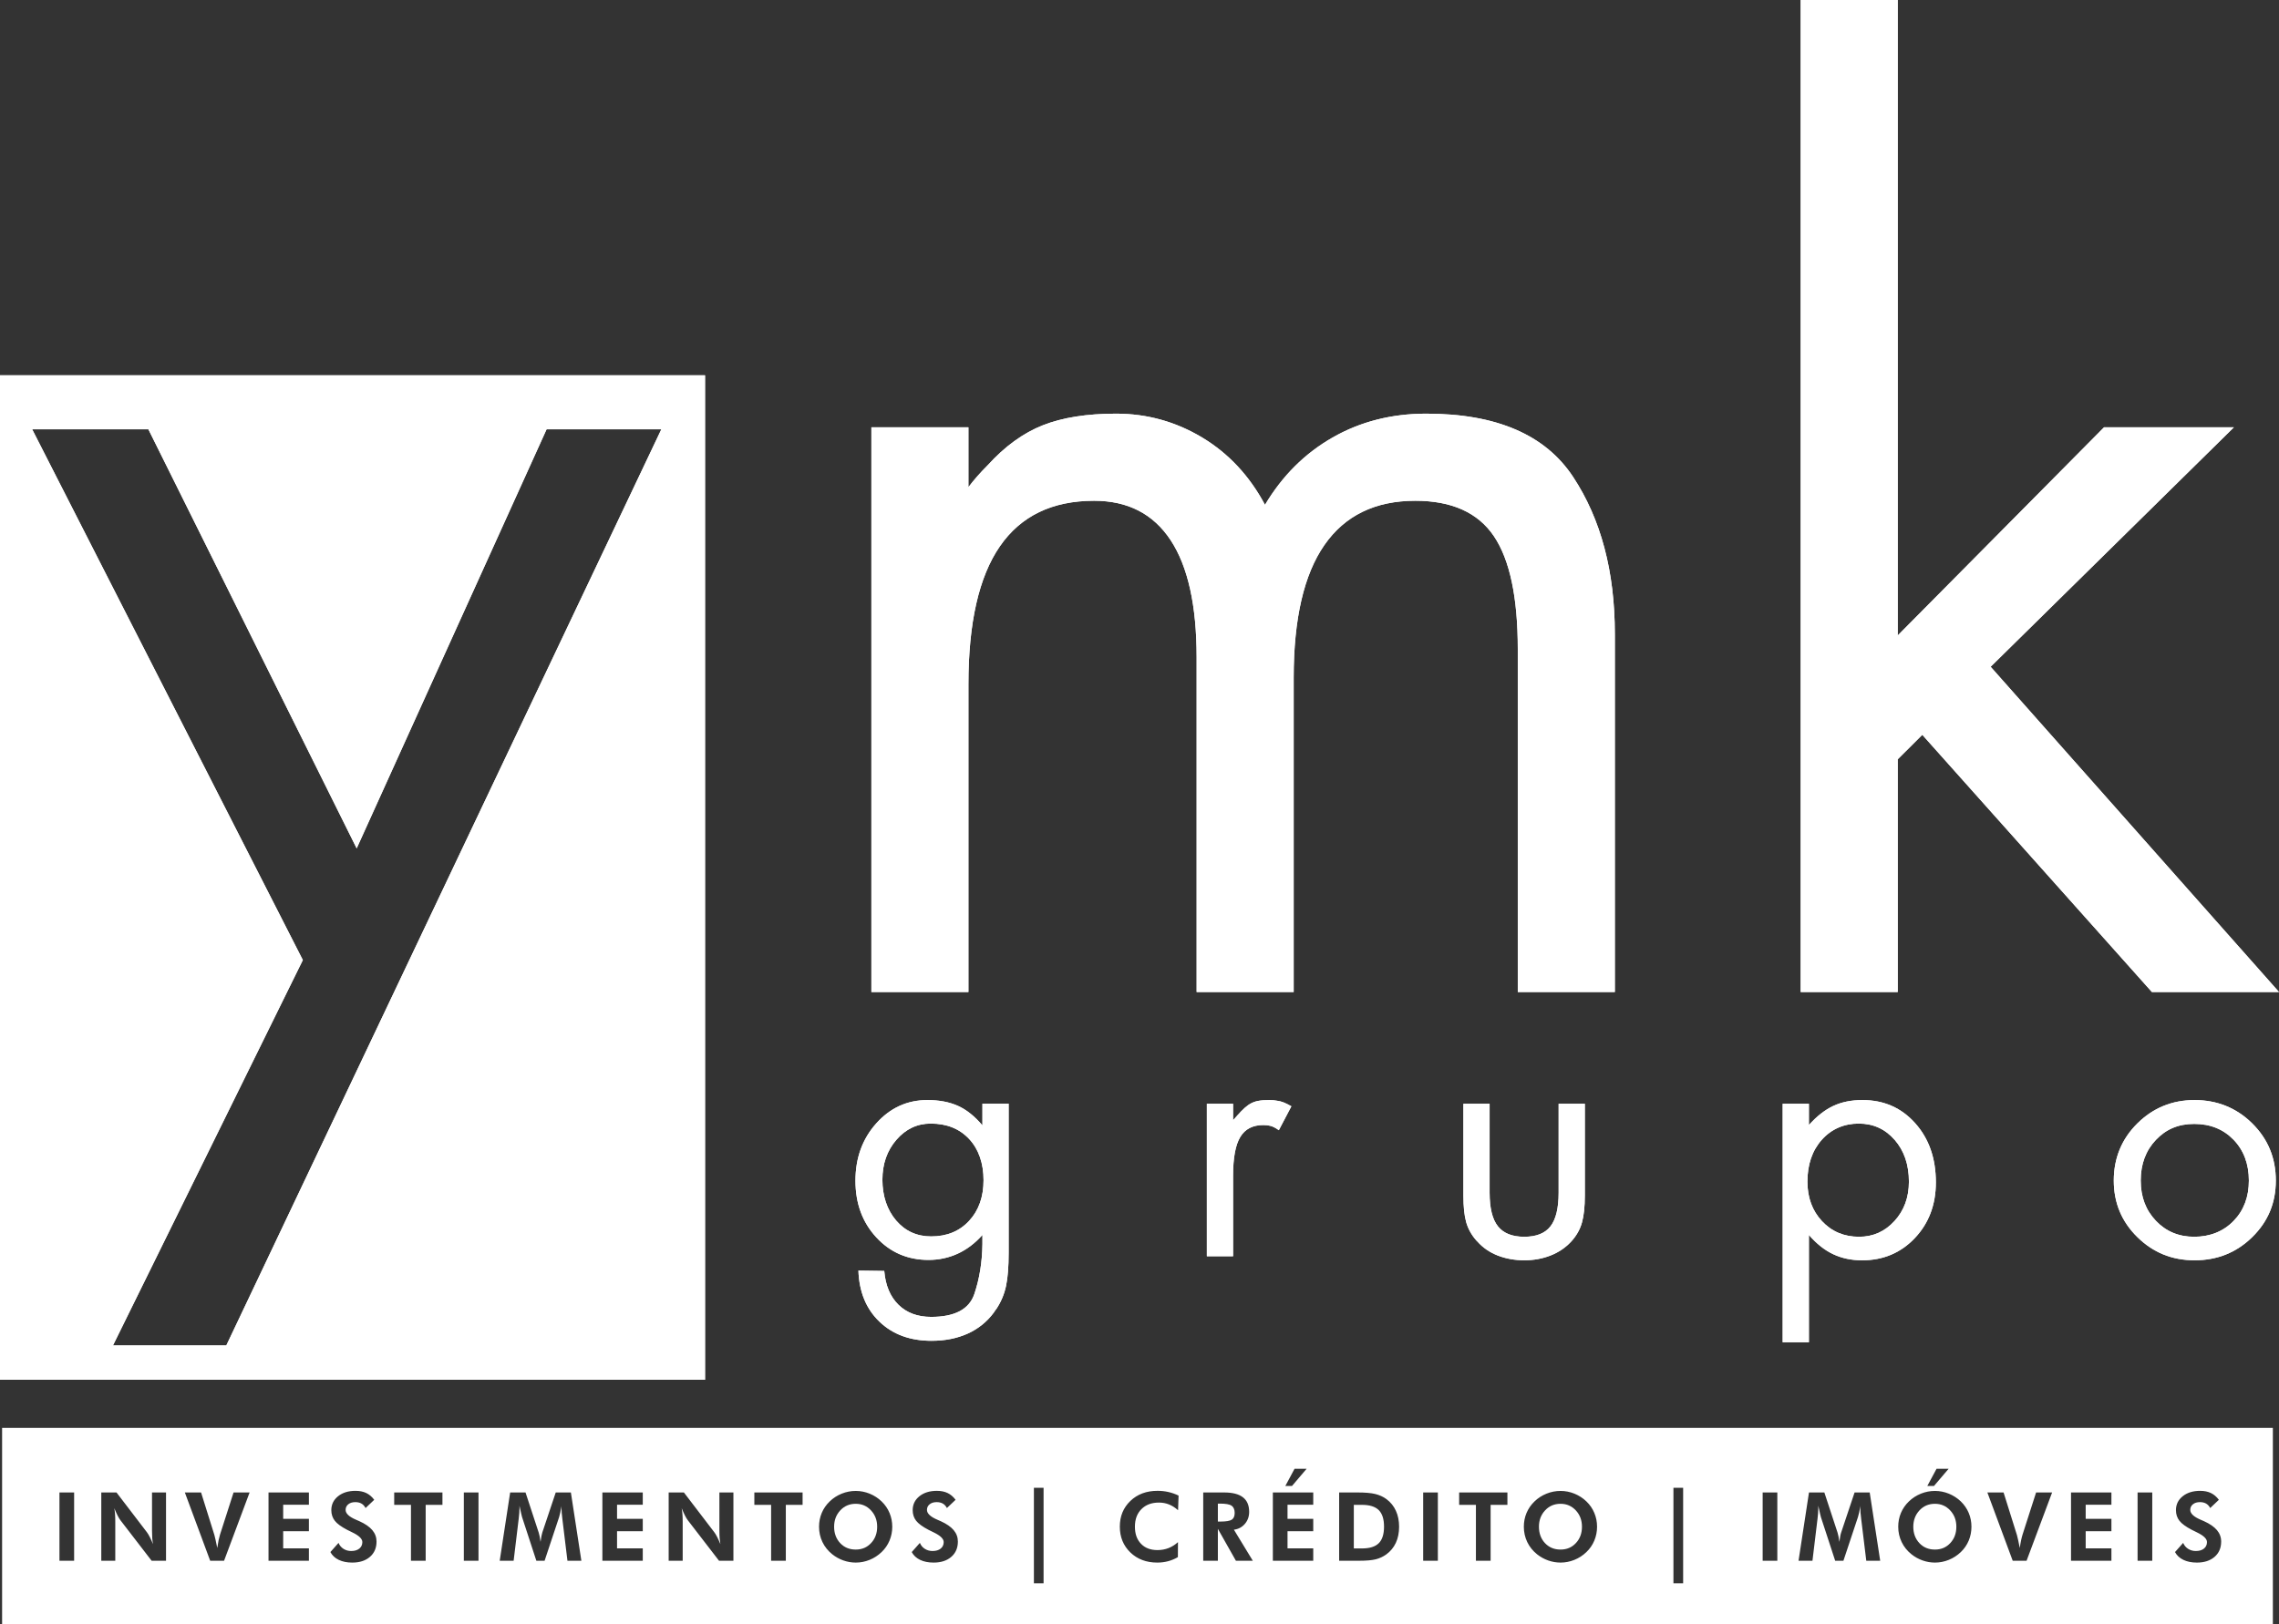
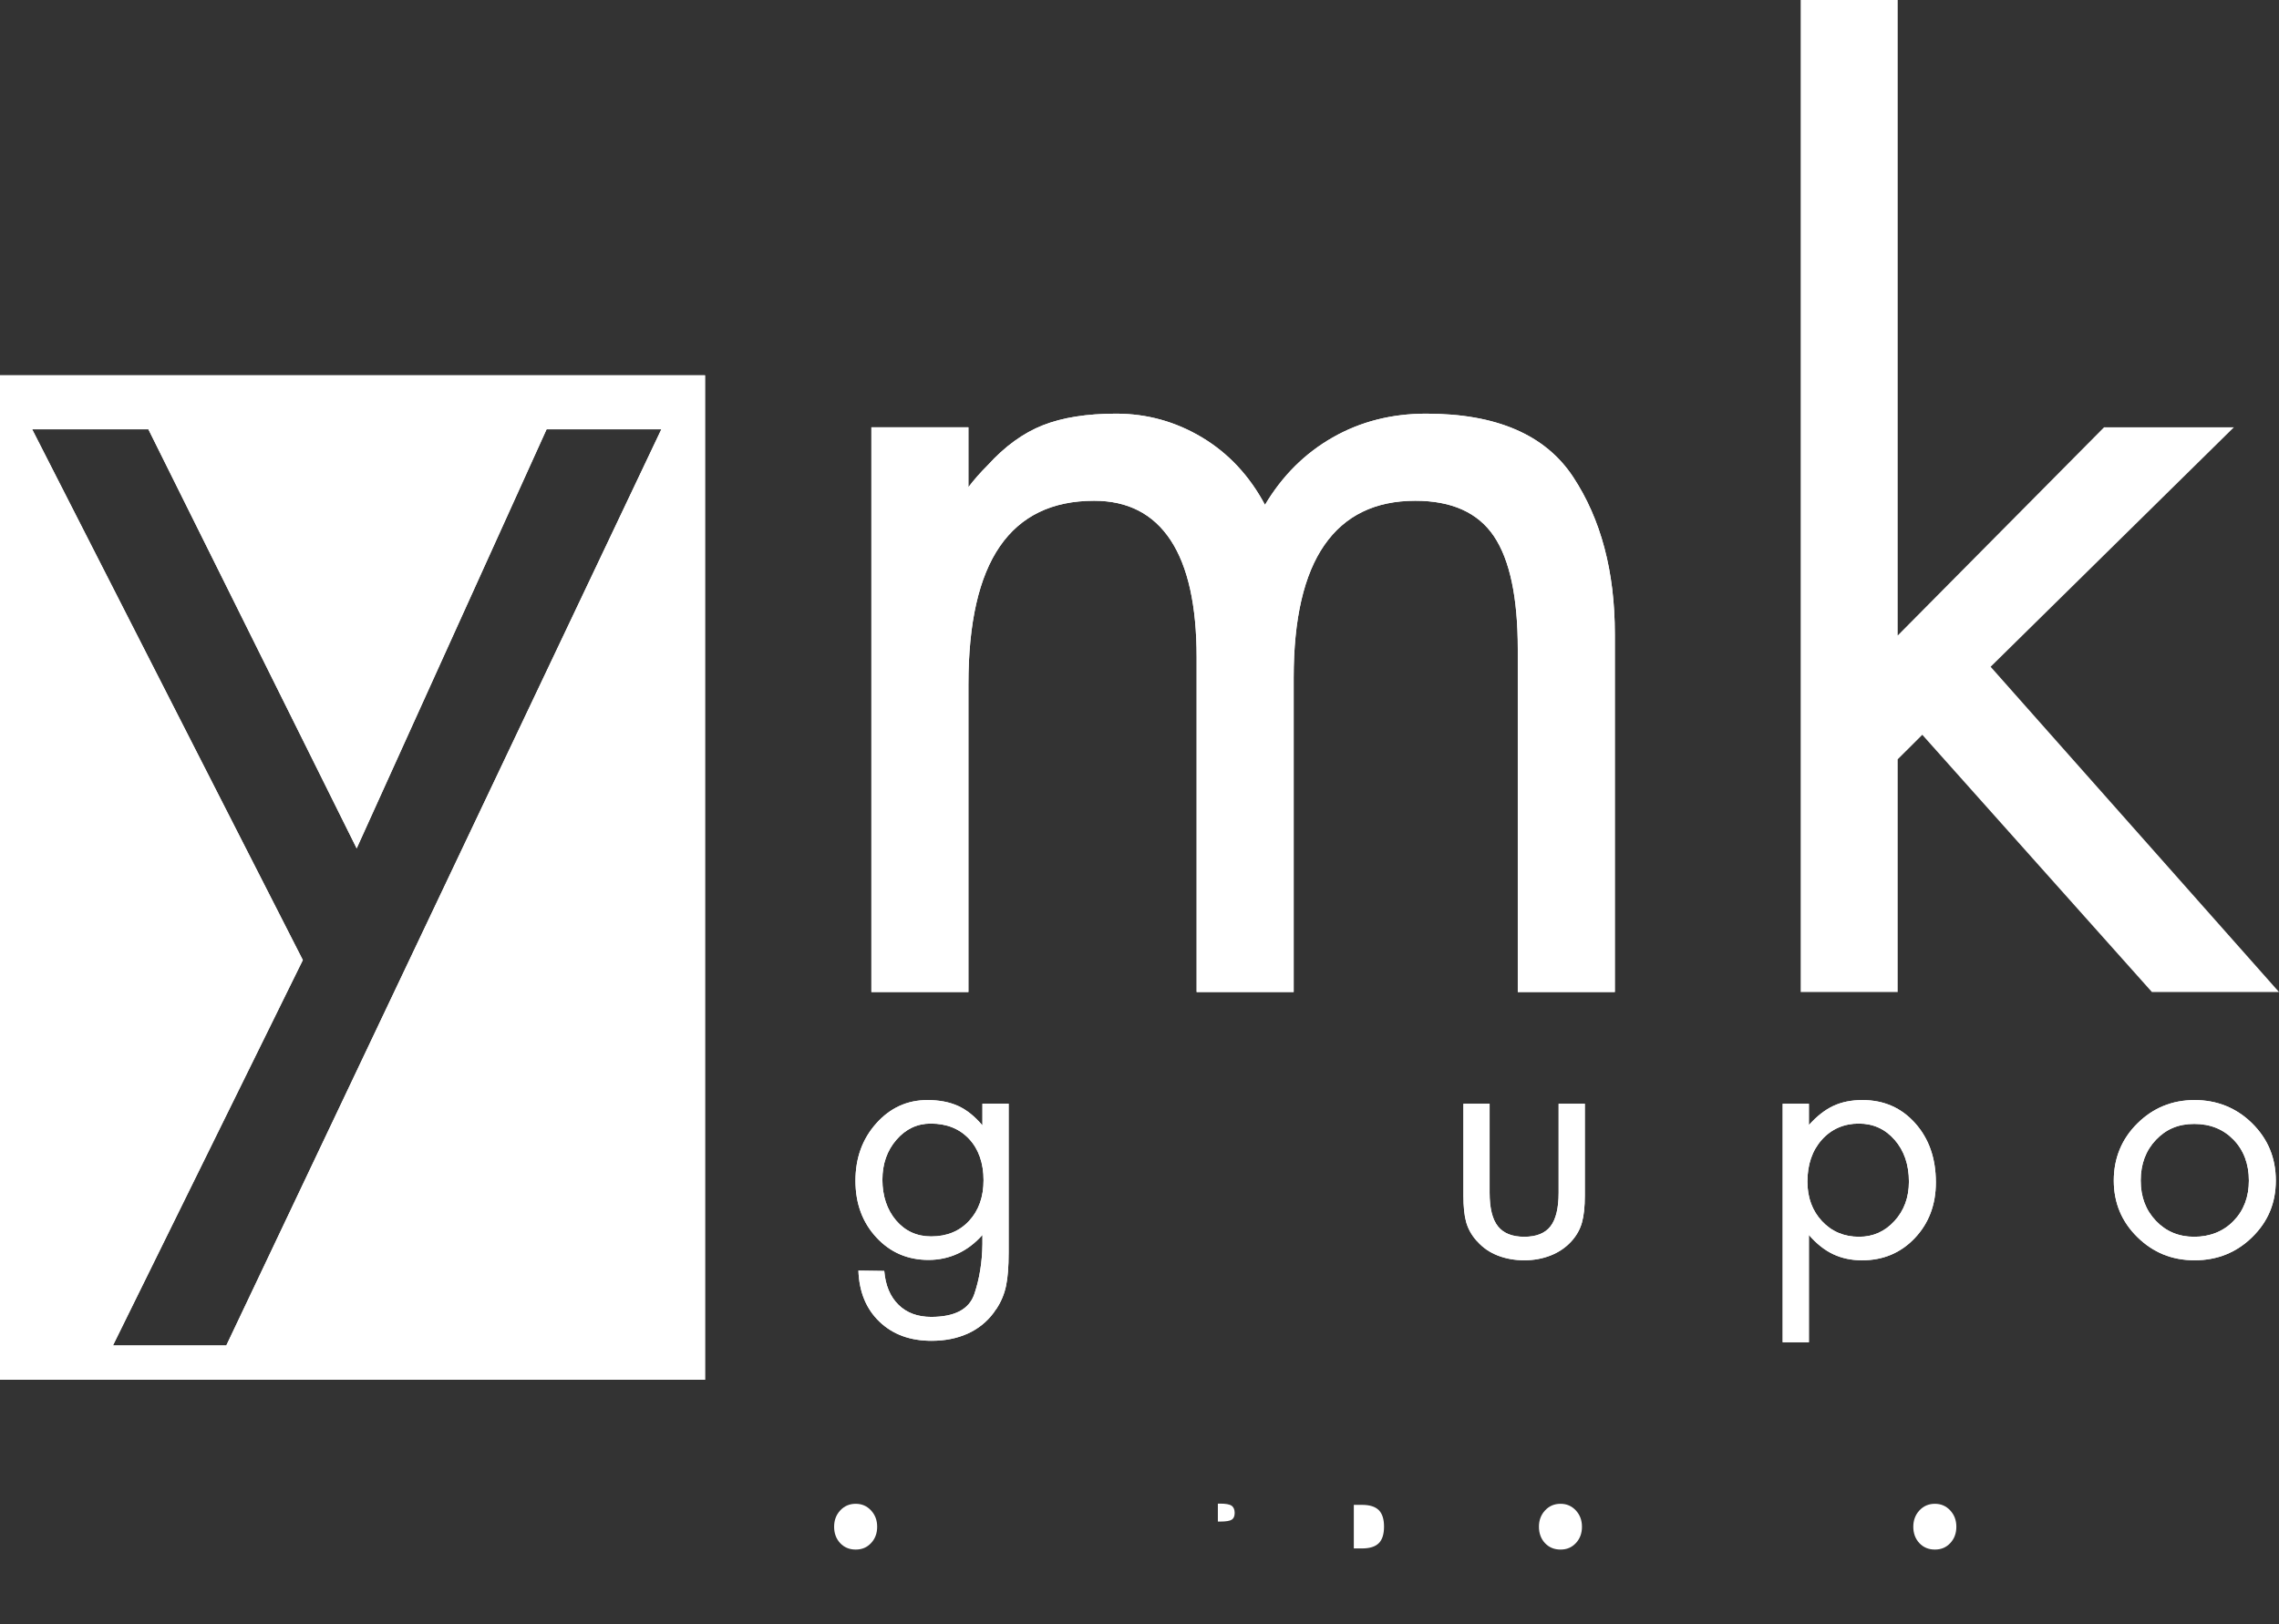
<svg xmlns="http://www.w3.org/2000/svg" width="101" height="72" viewBox="0 0 101 72" fill="none">
  <rect x="0" y="0" width="101" height="72" fill="#333333" stroke="none" />
  <g clip-path="url(#clip0_56667_249)">
    <path d="M0 16.638V61.165H31.246V16.638H0ZM10.03 59.645H5.006L13.421 42.56L1.426 19.032H6.576L15.807 37.609L24.223 19.032H29.309L10.029 59.645H10.03Z" fill="white" />
    <path d="M42.918 18.942V21.596C43.039 21.436 43.17 21.274 43.312 21.113C43.453 20.953 43.604 20.792 43.766 20.631C44.532 19.786 45.35 19.194 46.219 18.851C47.087 18.51 48.167 18.338 49.459 18.338C50.831 18.338 52.103 18.691 53.275 19.394C54.446 20.098 55.374 21.093 56.061 22.38C56.828 21.093 57.827 20.098 59.059 19.394C60.29 18.691 61.673 18.338 63.208 18.338C66.317 18.338 68.486 19.273 69.718 21.144C70.95 23.014 71.566 25.336 71.566 28.111V43.976H67.265V28.774C67.265 26.482 66.911 24.814 66.206 23.768C65.499 22.722 64.338 22.199 62.723 22.199C60.946 22.199 59.604 22.853 58.695 24.16C57.787 25.467 57.333 27.427 57.333 30.041V43.976H53.032V29.136C53.032 26.844 52.648 25.115 51.882 23.949C51.114 22.782 49.983 22.199 48.49 22.199C46.632 22.199 45.239 22.873 44.311 24.22C43.382 25.568 42.918 27.608 42.918 30.343V43.976H38.618V18.942H42.918H42.918Z" fill="white" />
    <path d="M84.102 28.171L93.247 18.942H99.001L88.22 29.558L101 43.976H95.367L85.192 32.574L84.102 33.66V43.976H79.802V0H84.102V28.171Z" fill="white" />
    <path d="M44.701 55.528C44.701 56.147 44.663 56.638 44.586 57.002C44.51 57.366 44.368 57.705 44.161 58.02C44.139 58.042 44.12 58.066 44.104 58.093C44.087 58.121 44.068 58.151 44.046 58.183C43.741 58.596 43.354 58.908 42.885 59.12C42.416 59.331 41.882 59.438 41.282 59.438C40.333 59.438 39.564 59.155 38.975 58.59C38.386 58.025 38.076 57.27 38.043 56.326L39.188 56.342C39.242 56.983 39.452 57.482 39.818 57.841C40.183 58.199 40.666 58.379 41.266 58.379C42.312 58.379 42.951 58.042 43.179 57.368C43.408 56.695 43.528 55.956 43.539 55.152V54.745C43.212 55.114 42.847 55.391 42.443 55.576C42.04 55.761 41.609 55.853 41.151 55.853C40.224 55.853 39.452 55.52 38.836 54.853C38.22 54.187 37.912 53.35 37.912 52.342C37.912 51.334 38.22 50.486 38.836 49.798C39.452 49.11 40.208 48.766 41.102 48.766C41.626 48.766 42.078 48.853 42.46 49.026C42.841 49.2 43.201 49.488 43.539 49.89V48.928H44.701V55.527V55.528ZM39.711 54.102C40.115 54.574 40.633 54.811 41.266 54.811C41.963 54.811 42.525 54.58 42.951 54.118C43.376 53.657 43.589 53.057 43.589 52.318C43.589 51.579 43.376 50.949 42.951 50.493C42.525 50.037 41.958 49.809 41.249 49.809C40.649 49.809 40.142 50.048 39.728 50.526C39.313 51.004 39.106 51.596 39.106 52.301C39.106 53.007 39.308 53.629 39.712 54.102L39.711 54.102Z" fill="white" />
-     <path d="M54.647 48.929V49.662C54.788 49.499 54.911 49.363 55.015 49.255C55.118 49.146 55.224 49.054 55.334 48.977C55.464 48.891 55.601 48.834 55.743 48.806C55.884 48.779 56.053 48.766 56.25 48.766C56.315 48.766 56.378 48.768 56.438 48.774C56.498 48.779 56.555 48.788 56.609 48.798C56.697 48.809 56.789 48.834 56.888 48.871C56.986 48.91 57.1 48.967 57.231 49.042L56.675 50.102C56.599 50.047 56.528 50.004 56.463 49.971C56.397 49.939 56.337 49.917 56.283 49.906C56.239 49.896 56.193 49.887 56.144 49.882C56.095 49.876 56.043 49.874 55.988 49.874C55.519 49.874 55.178 50.05 54.966 50.403C54.753 50.756 54.647 51.329 54.647 52.122V55.69H53.485V48.929H54.647L54.647 48.929Z" fill="white" />
    <path d="M66.016 52.872C66.016 53.556 66.138 54.053 66.384 54.362C66.629 54.672 67.019 54.827 67.553 54.827C68.088 54.827 68.475 54.672 68.715 54.362C68.954 54.053 69.075 53.556 69.075 52.872V48.929H70.236V53.002C70.236 53.502 70.192 53.904 70.105 54.208C70.018 54.512 69.86 54.789 69.631 55.039C69.38 55.31 69.075 55.517 68.715 55.658C68.355 55.799 67.968 55.869 67.553 55.869C67.139 55.869 66.736 55.799 66.376 55.658C66.016 55.517 65.716 55.31 65.476 55.039C65.465 55.028 65.457 55.02 65.451 55.014C65.446 55.009 65.438 55.001 65.427 54.99C65.209 54.74 65.059 54.468 64.977 54.175C64.895 53.882 64.855 53.491 64.855 53.002V48.929H66.016V52.872L66.016 52.872Z" fill="white" />
    <path d="M79.004 59.503V48.929H80.166V49.874C80.515 49.483 80.875 49.201 81.246 49.027C81.616 48.853 82.047 48.766 82.538 48.766C83.487 48.766 84.266 49.108 84.877 49.793C85.488 50.477 85.793 51.351 85.793 52.416C85.793 53.404 85.482 54.227 84.861 54.884C84.239 55.541 83.459 55.87 82.522 55.87C82.052 55.87 81.627 55.78 81.246 55.601C80.864 55.422 80.504 55.137 80.166 54.746V59.503H79.004V59.503ZM83.969 50.534C83.549 50.05 83.018 49.809 82.374 49.809C81.731 49.809 81.164 50.048 80.739 50.526C80.313 51.004 80.101 51.623 80.101 52.383C80.101 53.089 80.316 53.673 80.747 54.135C81.178 54.596 81.726 54.827 82.391 54.827C83.013 54.827 83.536 54.593 83.961 54.126C84.387 53.659 84.599 53.078 84.599 52.383C84.599 51.633 84.389 51.017 83.97 50.534H83.969Z" fill="white" />
    <path d="M94.725 49.8C95.422 49.111 96.268 48.766 97.26 48.766C98.253 48.766 99.114 49.111 99.812 49.8C100.51 50.49 100.859 51.335 100.859 52.334C100.859 53.333 100.51 54.159 99.812 54.843C99.114 55.527 98.263 55.869 97.26 55.869C96.257 55.869 95.422 55.527 94.725 54.843C94.027 54.159 93.678 53.322 93.678 52.334C93.678 51.345 94.027 50.49 94.725 49.8ZM95.543 54.118C95.99 54.59 96.557 54.827 97.244 54.827C97.931 54.827 98.533 54.593 98.986 54.126C99.439 53.659 99.665 53.062 99.665 52.334C99.665 51.606 99.438 50.992 98.986 50.525C98.533 50.058 97.953 49.824 97.244 49.824C96.535 49.824 95.99 50.061 95.543 50.533C95.095 51.006 94.872 51.606 94.872 52.334C94.872 53.061 95.095 53.645 95.543 54.118V54.118Z" fill="white" />
    <path d="M0 16.638V61.165H31.246V16.638H0ZM10.03 59.645H5.006L13.421 42.56L1.426 19.032H6.576L15.807 37.609L24.223 19.032H29.309L10.029 59.645H10.03Z" fill="white" />
    <path d="M42.918 18.942V21.596C43.039 21.436 43.17 21.274 43.312 21.113C43.453 20.953 43.604 20.792 43.766 20.631C44.532 19.786 45.35 19.194 46.219 18.851C47.087 18.51 48.167 18.338 49.459 18.338C50.831 18.338 52.103 18.691 53.275 19.394C54.446 20.098 55.374 21.093 56.061 22.38C56.828 21.093 57.827 20.098 59.059 19.394C60.29 18.691 61.673 18.338 63.208 18.338C66.317 18.338 68.486 19.273 69.718 21.144C70.95 23.014 71.566 25.336 71.566 28.111V43.976H67.265V28.774C67.265 26.482 66.911 24.814 66.206 23.768C65.499 22.722 64.338 22.199 62.723 22.199C60.946 22.199 59.604 22.853 58.695 24.16C57.787 25.467 57.333 27.427 57.333 30.041V43.976H53.032V29.136C53.032 26.844 52.648 25.115 51.882 23.949C51.114 22.782 49.983 22.199 48.49 22.199C46.632 22.199 45.239 22.873 44.311 24.22C43.382 25.568 42.918 27.608 42.918 30.343V43.976H38.618V18.942H42.918H42.918Z" fill="white" />
-     <path d="M84.102 28.171L93.247 18.942H99.001L88.22 29.558L101 43.976H95.367L85.192 32.574L84.102 33.66V43.976H79.802V0H84.102V28.171Z" fill="white" />
    <path d="M44.701 55.528C44.701 56.147 44.663 56.638 44.586 57.002C44.51 57.366 44.368 57.705 44.161 58.02C44.139 58.042 44.12 58.066 44.104 58.093C44.087 58.121 44.068 58.151 44.046 58.183C43.741 58.596 43.354 58.908 42.885 59.12C42.416 59.331 41.882 59.438 41.282 59.438C40.333 59.438 39.564 59.155 38.975 58.59C38.386 58.025 38.076 57.27 38.043 56.326L39.188 56.342C39.242 56.983 39.453 57.482 39.818 57.841C40.183 58.199 40.666 58.379 41.266 58.379C42.312 58.379 42.951 58.042 43.179 57.368C43.408 56.695 43.528 55.956 43.539 55.152V54.745C43.212 55.114 42.847 55.391 42.443 55.576C42.04 55.761 41.609 55.853 41.151 55.853C40.224 55.853 39.452 55.52 38.836 54.853C38.22 54.187 37.912 53.35 37.912 52.342C37.912 51.334 38.22 50.486 38.836 49.798C39.452 49.11 40.208 48.766 41.102 48.766C41.626 48.766 42.078 48.853 42.46 49.026C42.841 49.2 43.201 49.488 43.539 49.89V48.928H44.701V55.527V55.528ZM39.711 54.102C40.115 54.574 40.633 54.811 41.266 54.811C41.963 54.811 42.525 54.58 42.951 54.118C43.376 53.657 43.588 53.057 43.588 52.318C43.588 51.579 43.376 50.949 42.951 50.493C42.525 50.037 41.958 49.809 41.249 49.809C40.649 49.809 40.142 50.048 39.728 50.526C39.313 51.004 39.106 51.596 39.106 52.301C39.106 53.007 39.308 53.629 39.712 54.102L39.711 54.102Z" fill="white" />
-     <path d="M54.647 48.929V49.662C54.788 49.499 54.911 49.363 55.015 49.255C55.118 49.146 55.224 49.054 55.334 48.977C55.464 48.891 55.601 48.834 55.743 48.806C55.884 48.779 56.053 48.766 56.25 48.766C56.315 48.766 56.378 48.768 56.438 48.774C56.498 48.779 56.555 48.788 56.609 48.798C56.697 48.809 56.789 48.834 56.888 48.871C56.986 48.91 57.1 48.967 57.231 49.042L56.675 50.102C56.599 50.047 56.528 50.004 56.463 49.971C56.397 49.939 56.337 49.917 56.283 49.906C56.239 49.896 56.193 49.887 56.144 49.882C56.095 49.876 56.043 49.874 55.988 49.874C55.519 49.874 55.178 50.05 54.966 50.403C54.753 50.756 54.647 51.329 54.647 52.122V55.69H53.485V48.929H54.647L54.647 48.929Z" fill="white" />
    <path d="M66.016 52.872C66.016 53.556 66.138 54.053 66.384 54.362C66.629 54.672 67.019 54.827 67.553 54.827C68.088 54.827 68.475 54.672 68.715 54.362C68.954 54.053 69.075 53.556 69.075 52.872V48.929H70.236V53.002C70.236 53.502 70.192 53.904 70.105 54.208C70.018 54.512 69.86 54.789 69.631 55.039C69.38 55.31 69.075 55.517 68.715 55.658C68.355 55.799 67.968 55.869 67.553 55.869C67.139 55.869 66.736 55.799 66.376 55.658C66.016 55.517 65.716 55.31 65.476 55.039C65.465 55.028 65.457 55.02 65.451 55.014C65.446 55.009 65.438 55.001 65.427 54.99C65.209 54.74 65.059 54.468 64.977 54.175C64.895 53.882 64.855 53.491 64.855 53.002V48.929H66.016V52.872L66.016 52.872Z" fill="white" />
    <path d="M79.004 59.503V48.929H80.166V49.874C80.515 49.483 80.875 49.201 81.246 49.027C81.616 48.853 82.047 48.766 82.538 48.766C83.487 48.766 84.266 49.108 84.877 49.793C85.488 50.477 85.793 51.351 85.793 52.416C85.793 53.404 85.482 54.227 84.861 54.884C84.239 55.541 83.459 55.87 82.522 55.87C82.052 55.87 81.627 55.78 81.246 55.601C80.864 55.422 80.504 55.137 80.166 54.746V59.503H79.004V59.503ZM83.969 50.534C83.549 50.05 83.018 49.809 82.374 49.809C81.731 49.809 81.164 50.048 80.739 50.526C80.313 51.004 80.101 51.623 80.101 52.383C80.101 53.089 80.316 53.673 80.747 54.135C81.178 54.596 81.726 54.827 82.391 54.827C83.013 54.827 83.536 54.593 83.961 54.126C84.387 53.659 84.599 53.078 84.599 52.383C84.599 51.633 84.389 51.017 83.97 50.534H83.969Z" fill="white" />
    <path d="M94.725 49.8C95.422 49.111 96.268 48.766 97.26 48.766C98.253 48.766 99.114 49.111 99.812 49.8C100.51 50.49 100.859 51.335 100.859 52.334C100.859 53.333 100.51 54.159 99.812 54.843C99.114 55.527 98.263 55.869 97.26 55.869C96.257 55.869 95.422 55.527 94.725 54.843C94.027 54.159 93.678 53.322 93.678 52.334C93.678 51.345 94.027 50.49 94.725 49.8ZM95.543 54.118C95.99 54.59 96.557 54.827 97.244 54.827C97.931 54.827 98.533 54.593 98.986 54.126C99.439 53.659 99.665 53.062 99.665 52.334C99.665 51.606 99.438 50.992 98.986 50.525C98.533 50.058 97.953 49.824 97.244 49.824C96.535 49.824 95.99 50.061 95.543 50.533C95.095 51.006 94.872 51.606 94.872 52.334C94.872 53.061 95.095 53.645 95.543 54.118V54.118Z" fill="white" />
    <path d="M69.159 66.664C68.883 66.664 68.655 66.762 68.474 66.957C68.292 67.152 68.202 67.394 68.202 67.682C68.202 67.97 68.291 68.216 68.469 68.406C68.648 68.597 68.878 68.693 69.159 68.693C69.44 68.693 69.661 68.597 69.841 68.404C70.02 68.212 70.109 67.971 70.109 67.682C70.109 67.392 70.019 67.154 69.838 66.958C69.656 66.762 69.43 66.664 69.159 66.664Z" fill="white" />
    <path d="M85.751 66.664C85.475 66.664 85.247 66.762 85.065 66.957C84.884 67.152 84.793 67.394 84.793 67.682C84.793 67.97 84.883 68.216 85.061 68.406C85.24 68.597 85.47 68.693 85.751 68.693C86.031 68.693 86.253 68.597 86.433 68.404C86.612 68.212 86.701 67.971 86.701 67.682C86.701 67.392 86.611 67.154 86.429 66.958C86.248 66.762 86.022 66.664 85.751 66.664Z" fill="white" />
    <path d="M60.359 66.712H59.998V68.643H60.359C60.699 68.643 60.947 68.566 61.103 68.412C61.259 68.257 61.337 68.013 61.337 67.677C61.337 67.342 61.259 67.099 61.103 66.944C60.947 66.789 60.699 66.711 60.359 66.711V66.712Z" fill="white" />
    <path d="M54.583 66.75C54.492 66.687 54.321 66.656 54.071 66.656H53.973V67.452H54.071C54.334 67.452 54.507 67.424 54.592 67.366C54.676 67.309 54.718 67.21 54.718 67.067C54.718 66.925 54.673 66.813 54.582 66.75L54.583 66.75Z" fill="white" />
    <path d="M37.923 66.664C37.648 66.664 37.419 66.762 37.238 66.957C37.057 67.152 36.966 67.394 36.966 67.682C36.966 67.97 37.056 68.216 37.234 68.406C37.413 68.597 37.642 68.693 37.923 68.693C38.204 68.693 38.426 68.597 38.605 68.404C38.785 68.212 38.874 67.971 38.874 67.682C38.874 67.392 38.783 67.154 38.602 66.958C38.421 66.762 38.195 66.664 37.923 66.664Z" fill="white" />
-     <path d="M0.093 63.299V72H100.728V63.299H0.093ZM85.823 65.111H86.359L85.709 65.874H85.414L85.823 65.111ZM57.372 65.111H57.907L57.258 65.874H56.963L57.372 65.111ZM3.285 69.189H2.635V66.162H3.285V69.189ZM7.358 69.189H6.72L5.338 67.394C5.299 67.344 5.257 67.274 5.211 67.184C5.165 67.094 5.117 66.986 5.066 66.86C5.081 66.947 5.092 67.035 5.099 67.124C5.106 67.213 5.109 67.325 5.109 67.46V69.189H4.489V66.162H5.163L6.509 67.923C6.547 67.973 6.59 68.043 6.636 68.133C6.683 68.224 6.731 68.33 6.781 68.453C6.765 68.363 6.754 68.274 6.747 68.186C6.741 68.098 6.737 67.988 6.737 67.855V66.162H7.358V69.189L7.358 69.189ZM9.93 69.189H9.315L8.192 66.162H8.911L9.502 68.05C9.513 68.088 9.531 68.16 9.554 68.265C9.578 68.369 9.603 68.489 9.629 68.623C9.647 68.493 9.667 68.378 9.688 68.277C9.71 68.177 9.731 68.094 9.751 68.029L10.351 66.162H11.062L9.93 69.189V69.189ZM13.69 66.707H12.55V67.33H13.69V67.88H12.55V68.639H13.69V69.189H11.9V66.162H13.69V66.707ZM16.395 69.016C16.201 69.185 15.94 69.27 15.611 69.27C15.379 69.27 15.18 69.23 15.014 69.15C14.847 69.07 14.724 68.955 14.642 68.804L15.003 68.397C15.049 68.509 15.122 68.597 15.223 68.661C15.324 68.725 15.438 68.757 15.564 68.757C15.716 68.757 15.836 68.721 15.925 68.649C16.013 68.578 16.058 68.481 16.058 68.36C16.058 68.216 15.91 68.074 15.616 67.932C15.52 67.886 15.444 67.849 15.389 67.82C15.123 67.682 14.939 67.547 14.837 67.416C14.735 67.284 14.683 67.127 14.683 66.945C14.683 66.696 14.783 66.491 14.981 66.33C15.18 66.17 15.438 66.09 15.755 66.09C15.939 66.09 16.098 66.122 16.231 66.186C16.365 66.25 16.483 66.35 16.585 66.487L16.201 66.852C16.155 66.764 16.095 66.698 16.02 66.655C15.944 66.611 15.853 66.59 15.746 66.59C15.618 66.59 15.514 66.622 15.435 66.686C15.356 66.75 15.317 66.833 15.317 66.935C15.317 67.095 15.473 67.241 15.786 67.374C15.848 67.4 15.896 67.42 15.929 67.436C16.187 67.553 16.377 67.685 16.501 67.832C16.625 67.98 16.687 68.148 16.687 68.337C16.687 68.621 16.59 68.847 16.395 69.016ZM19.608 66.712H18.865V69.189H18.213V66.712H17.47V66.162H19.608V66.712H19.608ZM21.206 69.189H20.556V66.162H21.206V69.189ZM25.148 69.189L24.926 67.363C24.91 67.228 24.898 67.126 24.893 67.057C24.887 66.988 24.884 66.924 24.884 66.865C24.884 66.833 24.885 66.809 24.885 66.793C24.886 66.777 24.887 66.763 24.889 66.751C24.868 66.869 24.848 66.972 24.829 67.058C24.811 67.144 24.794 67.209 24.779 67.253L24.135 69.189H23.77L23.137 67.253C23.131 67.235 23.119 67.186 23.1 67.104C23.081 67.023 23.055 66.904 23.022 66.749V66.837C23.022 66.978 23.01 67.15 22.985 67.354L22.983 67.363L22.763 69.189H22.146L22.609 66.161H23.29L23.875 67.944C23.888 67.981 23.901 68.035 23.916 68.107C23.93 68.179 23.944 68.261 23.956 68.353C23.968 68.26 23.98 68.176 23.994 68.102C24.008 68.028 24.021 67.974 24.033 67.94L24.629 66.161H25.3L25.765 69.189H25.148L25.148 69.189ZM28.486 66.707H27.346V67.33H28.486V67.88H27.346V68.639H28.486V69.189H26.696V66.162H28.486V66.707ZM32.503 69.189H31.866L30.483 67.394C30.444 67.344 30.402 67.274 30.356 67.184C30.311 67.094 30.262 66.986 30.211 66.86C30.226 66.947 30.237 67.035 30.244 67.124C30.251 67.213 30.255 67.325 30.255 67.46V69.189H29.634V66.162H30.309L31.654 67.923C31.693 67.973 31.735 68.043 31.782 68.133C31.828 68.224 31.876 68.33 31.926 68.453C31.911 68.363 31.9 68.274 31.893 68.186C31.886 68.098 31.882 67.988 31.882 67.855V66.162H32.503V69.189L32.503 69.189ZM35.569 66.712H34.826V69.189H34.174V66.712H33.431V66.162H35.569V66.712H35.569ZM39.421 68.296C39.34 68.489 39.224 68.658 39.071 68.804C38.913 68.955 38.736 69.07 38.538 69.15C38.34 69.23 38.135 69.27 37.923 69.27C37.738 69.27 37.556 69.238 37.378 69.176C37.2 69.113 37.037 69.023 36.889 68.906C36.698 68.754 36.552 68.573 36.45 68.362C36.348 68.151 36.298 67.924 36.298 67.682C36.298 67.464 36.338 67.259 36.418 67.069C36.498 66.878 36.616 66.708 36.771 66.559C36.923 66.411 37.1 66.297 37.301 66.215C37.503 66.134 37.71 66.094 37.923 66.094C38.136 66.094 38.341 66.134 38.541 66.215C38.741 66.297 38.918 66.411 39.071 66.559C39.225 66.707 39.342 66.878 39.422 67.07C39.502 67.261 39.543 67.465 39.543 67.682C39.543 67.898 39.502 68.103 39.421 68.296ZM42.159 69.016C41.965 69.185 41.703 69.27 41.375 69.27C41.143 69.27 40.944 69.23 40.777 69.15C40.611 69.07 40.487 68.955 40.406 68.804L40.767 68.397C40.813 68.509 40.886 68.597 40.987 68.661C41.088 68.725 41.202 68.757 41.328 68.757C41.48 68.757 41.6 68.721 41.689 68.649C41.778 68.578 41.822 68.481 41.822 68.36C41.822 68.216 41.675 68.074 41.38 67.932C41.284 67.886 41.209 67.849 41.153 67.82C40.888 67.682 40.704 67.547 40.601 67.416C40.499 67.284 40.448 67.127 40.448 66.945C40.448 66.696 40.547 66.491 40.745 66.33C40.944 66.17 41.202 66.09 41.519 66.09C41.703 66.09 41.862 66.122 41.995 66.186C42.129 66.25 42.247 66.35 42.349 66.487L41.965 66.852C41.919 66.764 41.859 66.698 41.784 66.655C41.708 66.611 41.617 66.59 41.511 66.59C41.382 66.59 41.278 66.622 41.199 66.686C41.12 66.75 41.081 66.833 41.081 66.935C41.081 67.095 41.237 67.241 41.55 67.374C41.612 67.4 41.66 67.42 41.693 67.436C41.951 67.553 42.141 67.685 42.265 67.832C42.389 67.98 42.451 68.148 42.451 68.337C42.451 68.621 42.354 68.847 42.159 69.016H42.159ZM46.249 70.188H45.82V65.953H46.249V70.188ZM52.209 66.949C52.078 66.832 51.943 66.746 51.804 66.692C51.666 66.637 51.518 66.61 51.36 66.61C51.036 66.61 50.778 66.707 50.586 66.9C50.393 67.093 50.297 67.352 50.297 67.677C50.297 68.003 50.386 68.248 50.565 68.435C50.743 68.622 50.987 68.716 51.295 68.716C51.471 68.716 51.635 68.686 51.785 68.628C51.936 68.569 52.076 68.481 52.205 68.364L52.201 69.028C52.062 69.109 51.917 69.17 51.766 69.21C51.614 69.25 51.455 69.27 51.287 69.27C50.803 69.27 50.405 69.12 50.094 68.82C49.784 68.52 49.628 68.139 49.628 67.677C49.628 67.215 49.784 66.837 50.095 66.538C50.407 66.239 50.808 66.089 51.3 66.089C51.464 66.089 51.624 66.106 51.777 66.141C51.931 66.175 52.082 66.228 52.232 66.3L52.209 66.949V66.949ZM54.773 69.189L53.973 67.774V69.189H53.324V66.162H54.254C54.623 66.162 54.9 66.233 55.084 66.376C55.268 66.518 55.36 66.733 55.36 67.02C55.36 67.228 55.297 67.406 55.171 67.553C55.045 67.701 54.883 67.787 54.684 67.812L55.522 69.189H54.773ZM58.2 66.707H57.06V67.33H58.2V67.88H57.06V68.639H58.2V69.189H56.41V66.162H58.2V66.707ZM61.86 68.396C61.763 68.603 61.621 68.775 61.434 68.91C61.296 69.009 61.142 69.08 60.973 69.124C60.803 69.167 60.555 69.189 60.228 69.189H59.348V66.162H60.176C60.503 66.162 60.761 66.184 60.949 66.23C61.137 66.276 61.302 66.351 61.445 66.457C61.629 66.594 61.769 66.766 61.863 66.974C61.958 67.181 62.005 67.417 62.005 67.682C62.005 67.946 61.957 68.189 61.86 68.396L61.86 68.396ZM63.722 69.189H63.072V66.162H63.722V69.189ZM66.805 66.712H66.061V69.189H65.409V66.712H64.666V66.162H66.805V66.712H66.805ZM70.656 68.296C70.575 68.489 70.459 68.658 70.306 68.804C70.149 68.955 69.971 69.07 69.773 69.15C69.575 69.23 69.37 69.27 69.159 69.27C68.973 69.27 68.791 69.238 68.613 69.176C68.436 69.113 68.272 69.023 68.124 68.906C67.933 68.754 67.787 68.573 67.685 68.362C67.584 68.151 67.533 67.924 67.533 67.682C67.533 67.464 67.573 67.259 67.653 67.069C67.734 66.878 67.851 66.708 68.006 66.559C68.158 66.411 68.335 66.297 68.537 66.215C68.738 66.134 68.945 66.094 69.159 66.094C69.372 66.094 69.576 66.134 69.776 66.215C69.976 66.297 70.153 66.411 70.306 66.559C70.46 66.707 70.577 66.878 70.657 67.07C70.738 67.261 70.778 67.465 70.778 67.682C70.778 67.898 70.737 68.103 70.656 68.296ZM74.593 70.188H74.163V65.953H74.593V70.188ZM78.767 69.189H78.117V66.162H78.767V69.189ZM82.709 69.189L82.487 67.363C82.471 67.228 82.46 67.126 82.454 67.057C82.448 66.988 82.446 66.924 82.446 66.865C82.446 66.833 82.446 66.809 82.447 66.793C82.447 66.777 82.448 66.763 82.45 66.751C82.429 66.869 82.409 66.972 82.391 67.058C82.372 67.144 82.355 67.209 82.34 67.253L81.696 69.189H81.331L80.698 67.253C80.692 67.235 80.68 67.186 80.661 67.104C80.643 67.023 80.617 66.904 80.583 66.749V66.837C80.583 66.978 80.571 67.15 80.546 67.354L80.544 67.363L80.324 69.189H79.707L80.17 66.161H80.851L81.437 67.944C81.449 67.981 81.463 68.035 81.477 68.107C81.492 68.179 81.505 68.261 81.518 68.353C81.529 68.26 81.541 68.176 81.555 68.102C81.569 68.028 81.582 67.974 81.595 67.94L82.191 66.161H82.861L83.326 69.189H82.71L82.709 69.189ZM87.249 68.296C87.168 68.489 87.051 68.658 86.899 68.804C86.741 68.955 86.563 69.07 86.365 69.15C86.167 69.23 85.962 69.27 85.751 69.27C85.565 69.27 85.383 69.238 85.206 69.176C85.028 69.113 84.865 69.023 84.717 68.906C84.526 68.754 84.379 68.573 84.278 68.362C84.176 68.151 84.125 67.924 84.125 67.682C84.125 67.464 84.165 67.259 84.245 67.069C84.326 66.878 84.443 66.708 84.598 66.559C84.751 66.411 84.928 66.297 85.129 66.215C85.33 66.134 85.537 66.094 85.751 66.094C85.964 66.094 86.168 66.134 86.368 66.215C86.568 66.297 86.745 66.411 86.899 66.559C87.052 66.707 87.169 66.878 87.25 67.07C87.33 67.261 87.37 67.465 87.37 67.682C87.37 67.898 87.329 68.103 87.249 68.296ZM89.813 69.189H89.199L88.076 66.162H88.794L89.386 68.05C89.397 68.088 89.414 68.16 89.438 68.265C89.461 68.369 89.486 68.489 89.512 68.623C89.53 68.493 89.55 68.378 89.571 68.277C89.593 68.177 89.614 68.094 89.635 68.029L90.235 66.162H90.945L89.813 69.189V69.189ZM93.573 66.707H92.433V67.33H93.573V67.88H92.433V68.639H93.573V69.189H91.783V66.162H93.573V66.707ZM95.383 69.189H94.733V66.162H95.383V69.189ZM98.145 69.016C97.95 69.185 97.689 69.27 97.361 69.27C97.128 69.27 96.929 69.23 96.763 69.15C96.597 69.07 96.473 68.955 96.391 68.804L96.753 68.397C96.799 68.509 96.872 68.597 96.973 68.661C97.074 68.725 97.187 68.757 97.313 68.757C97.466 68.757 97.586 68.721 97.675 68.649C97.763 68.578 97.808 68.481 97.808 68.36C97.808 68.216 97.66 68.074 97.365 67.932C97.27 67.886 97.194 67.849 97.139 67.82C96.873 67.682 96.689 67.547 96.587 67.416C96.484 67.284 96.433 67.127 96.433 66.945C96.433 66.696 96.532 66.491 96.731 66.33C96.93 66.17 97.188 66.09 97.505 66.09C97.689 66.09 97.848 66.122 97.981 66.186C98.115 66.25 98.233 66.35 98.335 66.487L97.951 66.852C97.905 66.764 97.845 66.698 97.769 66.655C97.694 66.611 97.603 66.59 97.496 66.59C97.368 66.59 97.264 66.622 97.185 66.686C97.106 66.75 97.067 66.833 97.067 66.935C97.067 67.095 97.223 67.241 97.536 67.374C97.598 67.4 97.646 67.42 97.679 67.436C97.937 67.553 98.127 67.685 98.251 67.832C98.375 67.98 98.437 68.148 98.437 68.337C98.437 68.621 98.34 68.847 98.145 69.016H98.145Z" fill="white" />
  </g>
  <defs>
    <clipPath id="clip0_56667_249">
      <rect width="101" height="72" fill="white" />
    </clipPath>
  </defs>
</svg>